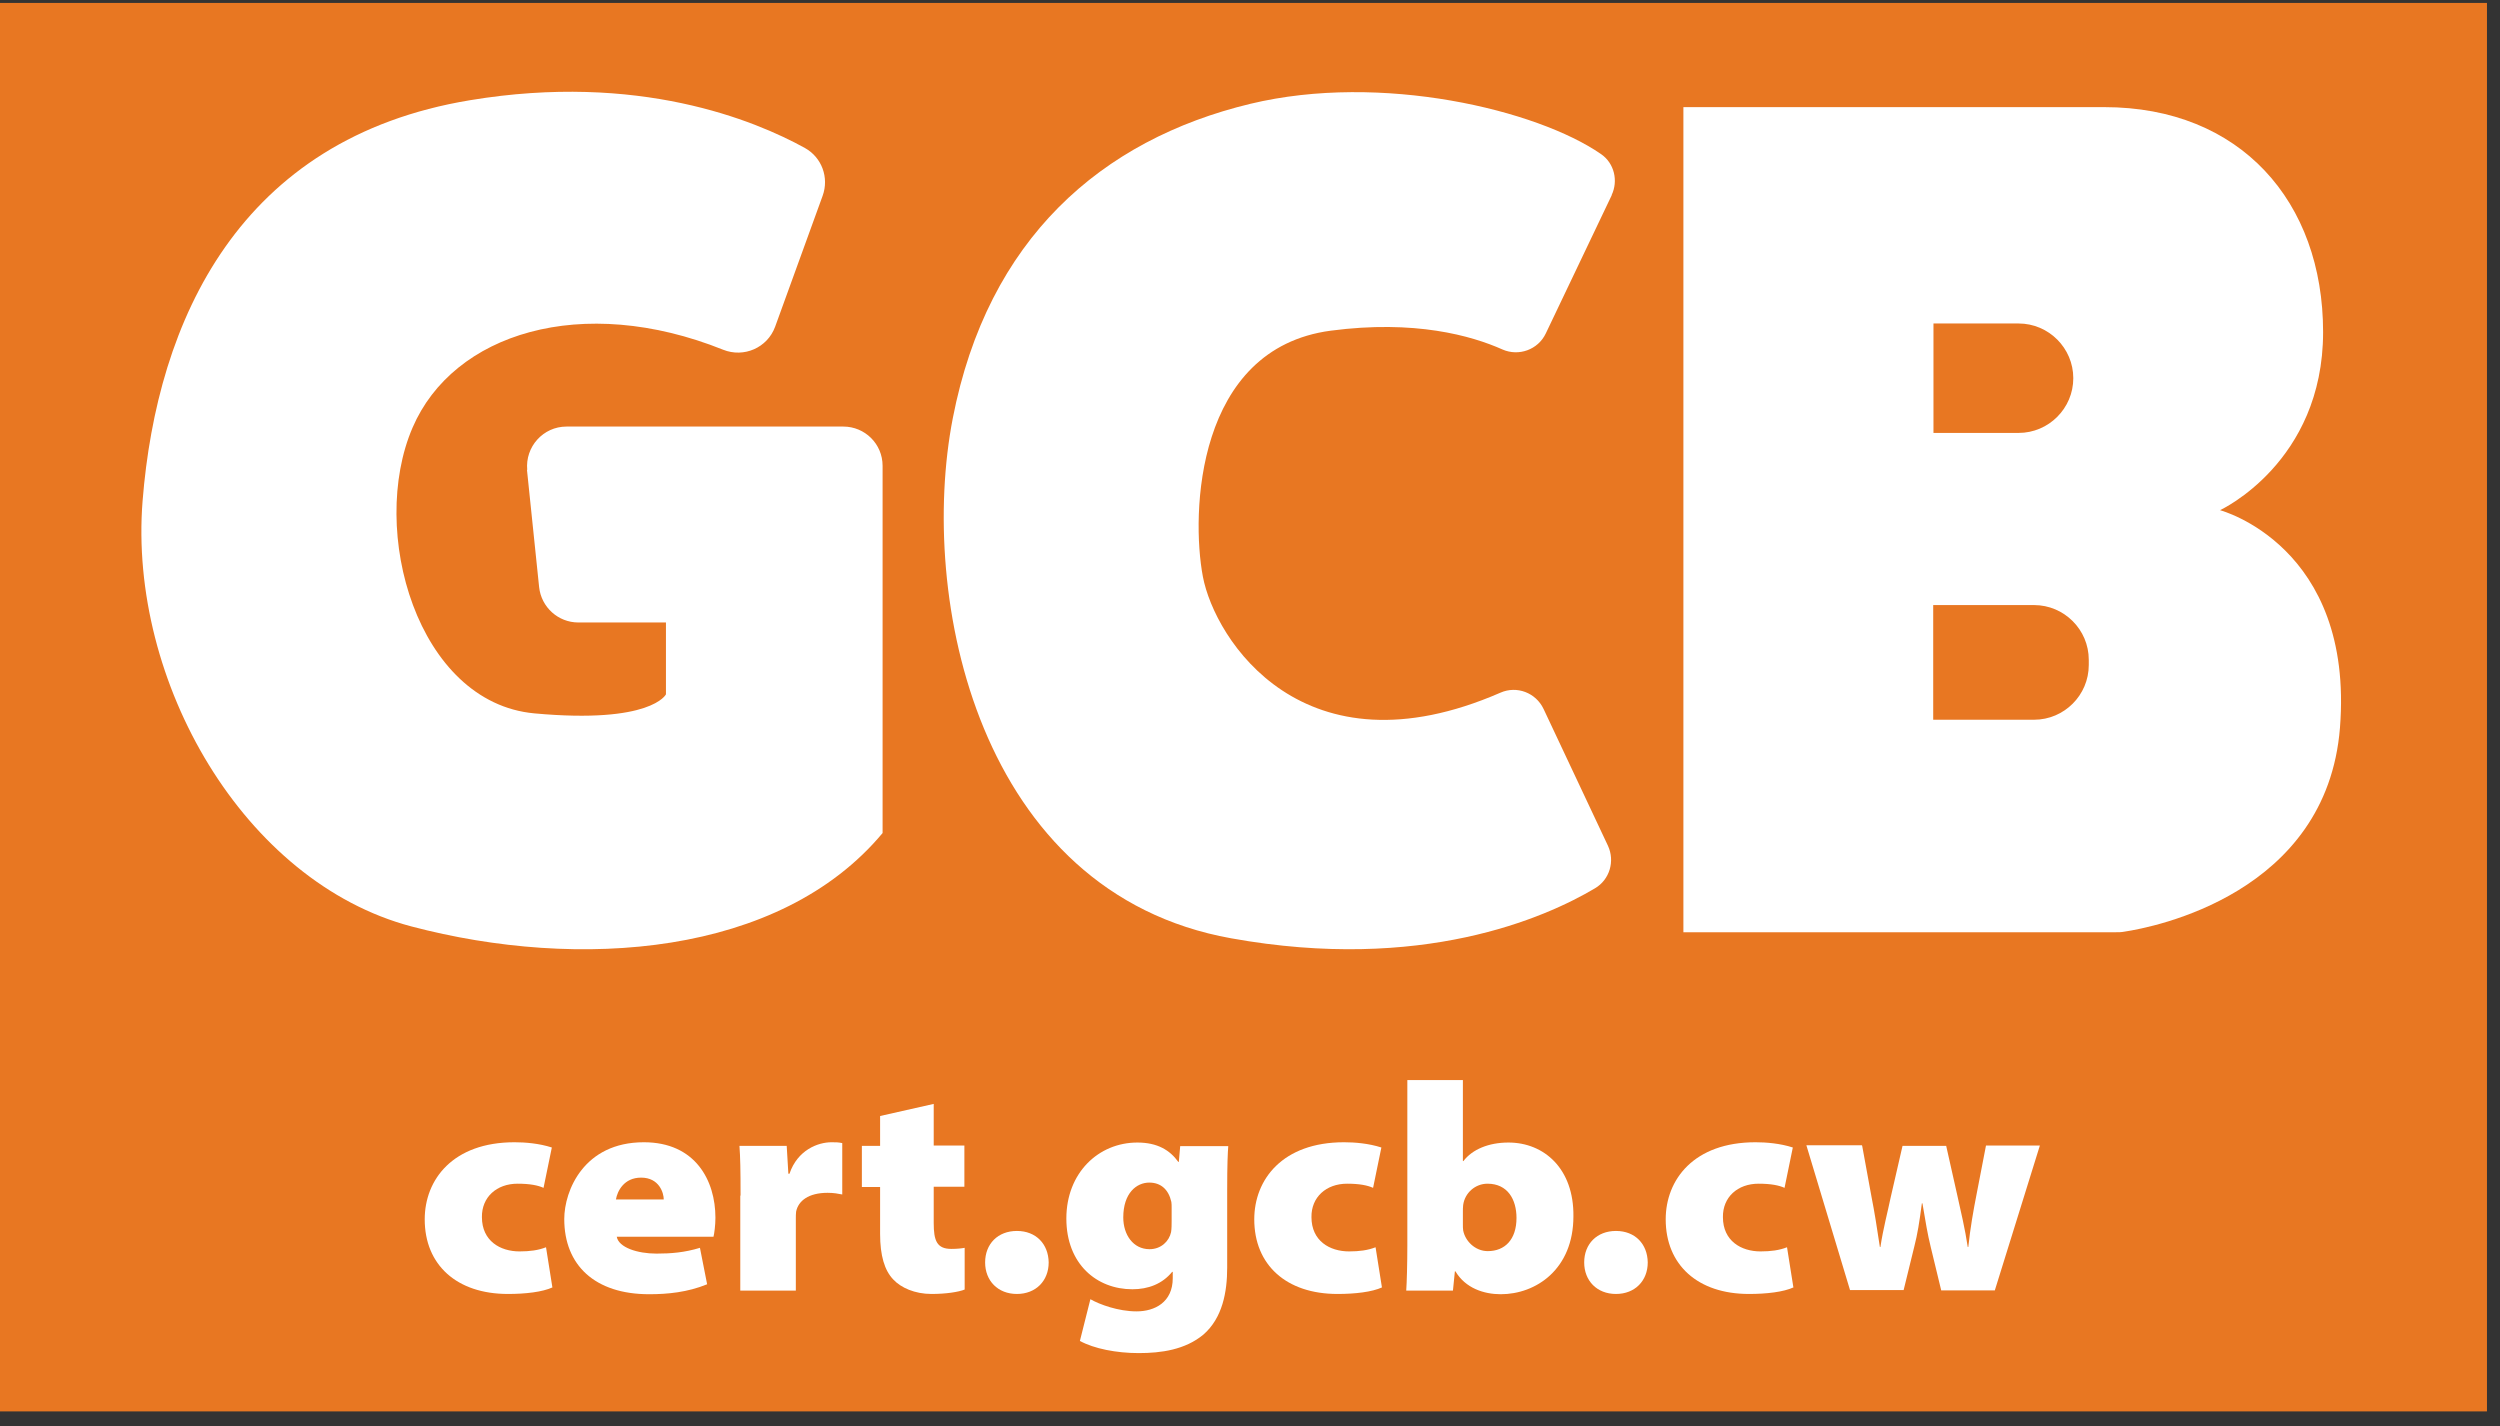
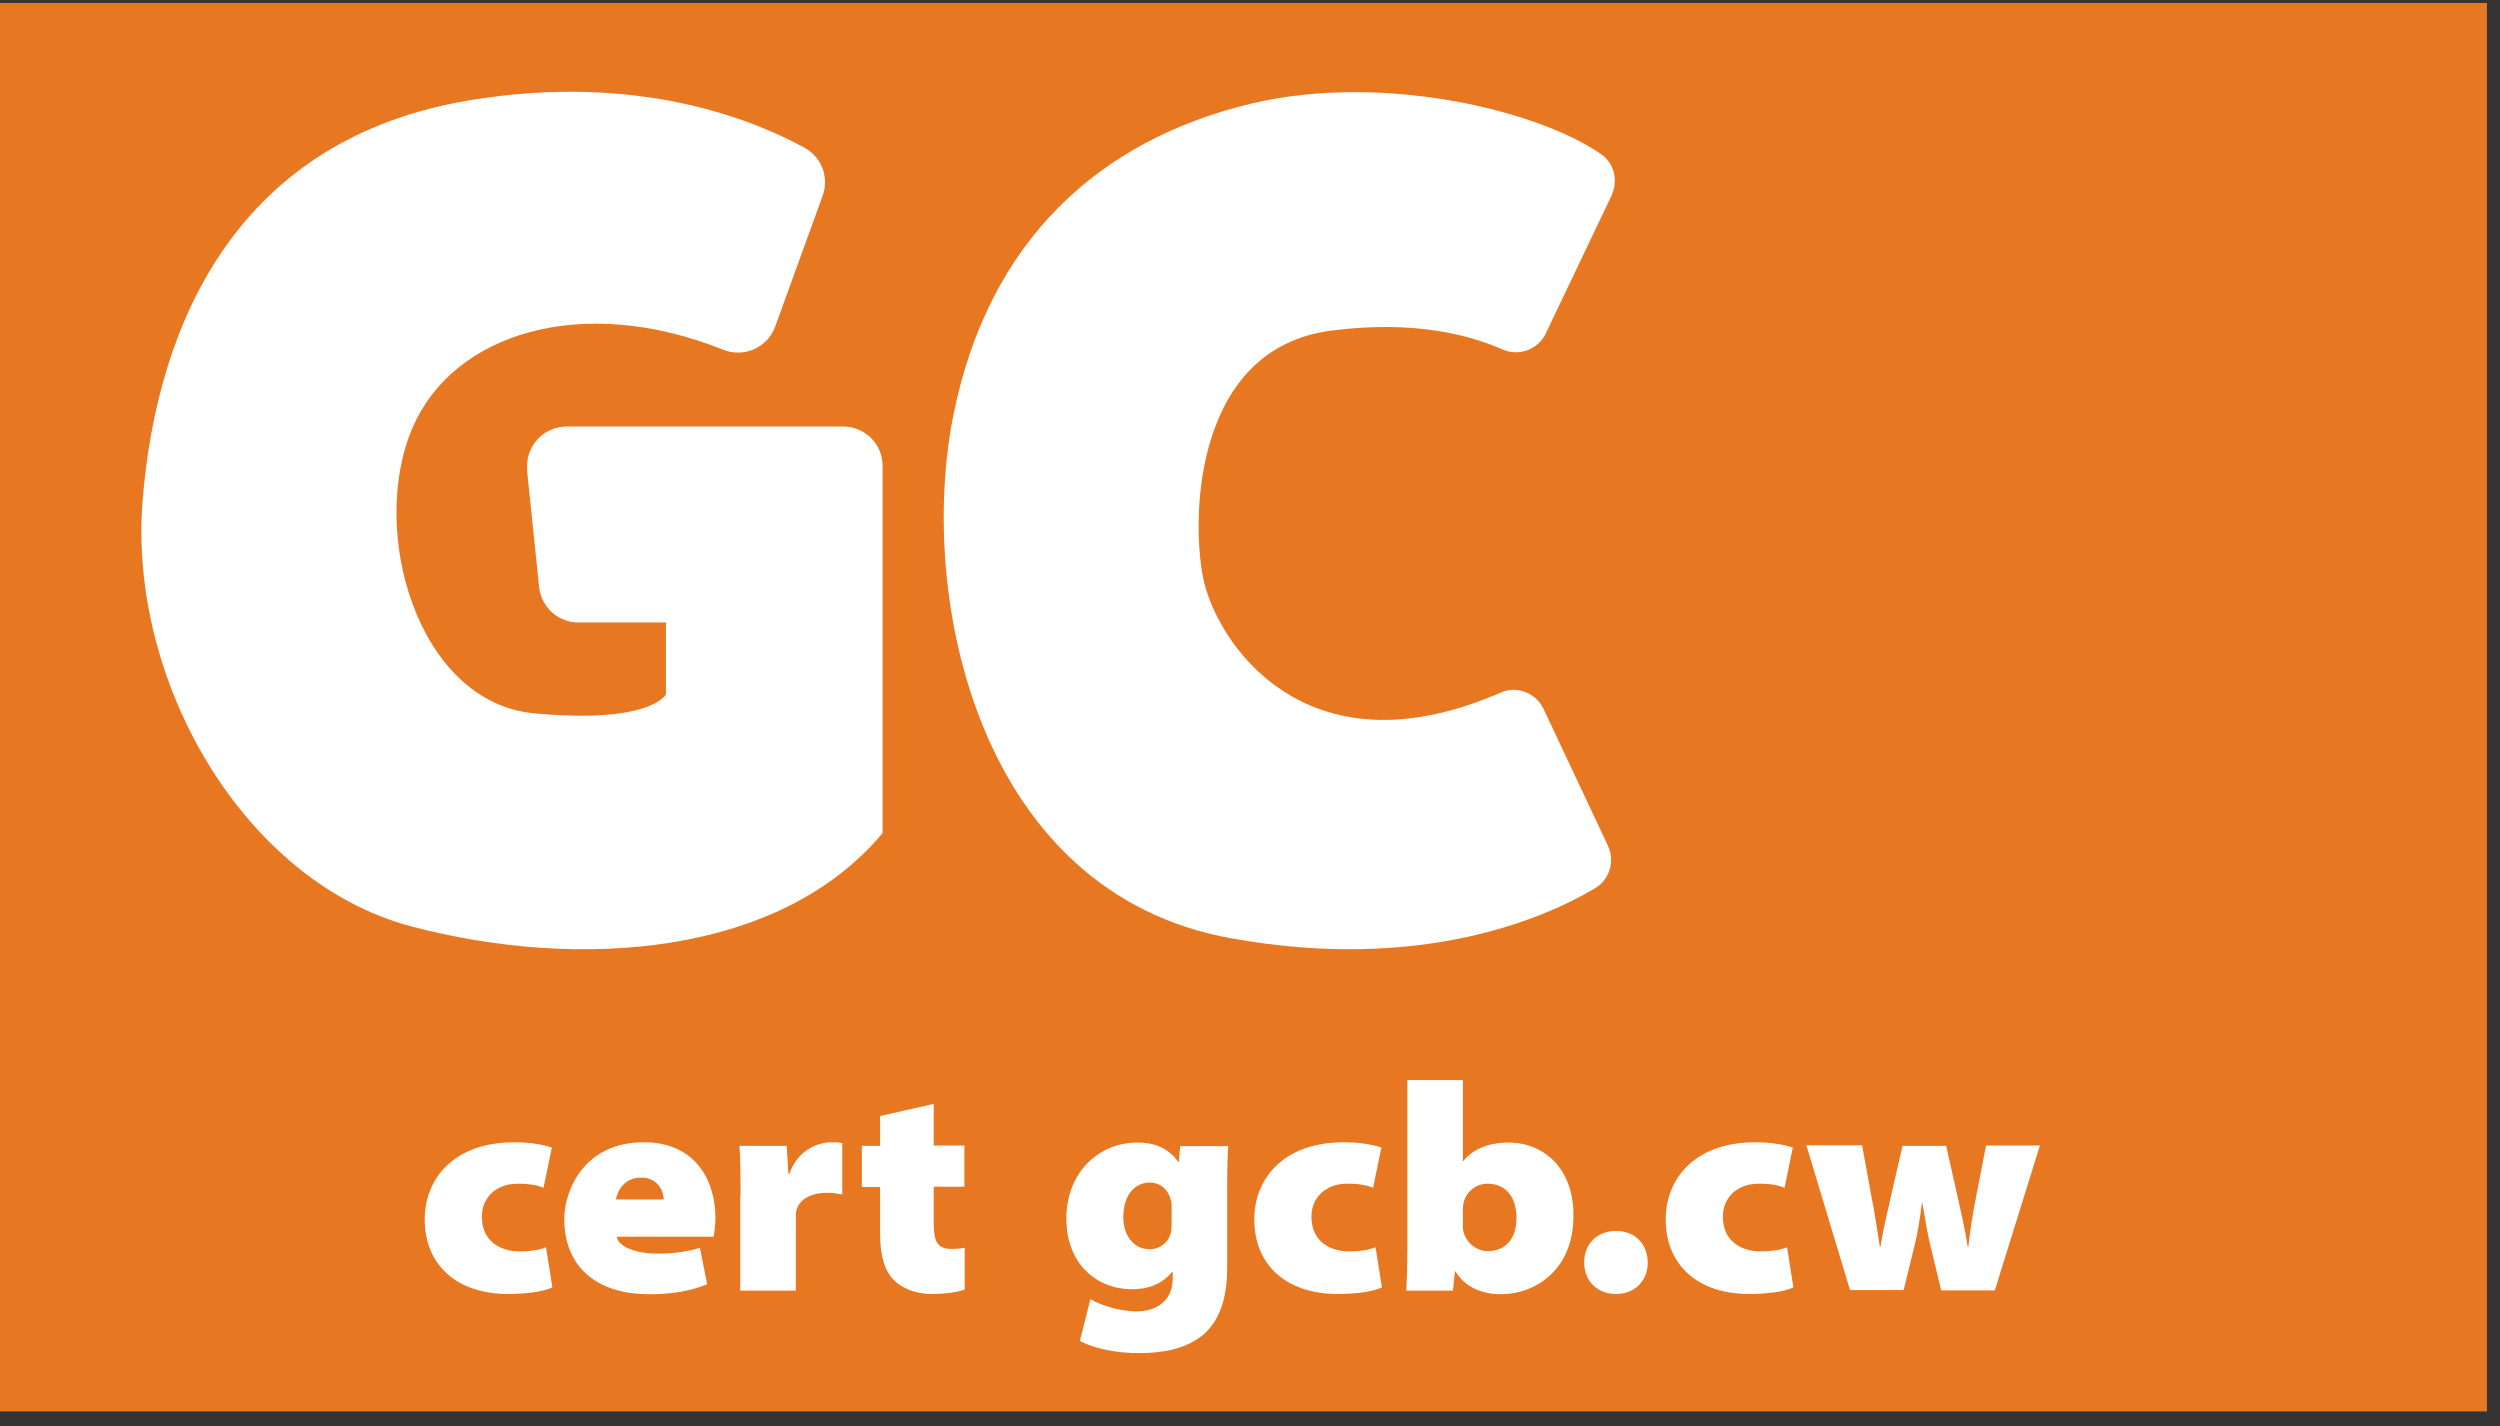
<svg xmlns="http://www.w3.org/2000/svg" width="142" height="81" viewBox="0 0 142 81" fill="none">
  <rect x="0" y="0" width="142" height="81" fill="#333333" stroke="none" />
  <g clip-path="url(#clip0_537_94)">
    <path d="M141.26 0.167H0V80.167H141.26V0.167Z" fill="#E87722" />
    <path d="M31.391 73.12C30.81 73.387 29.853 73.497 28.848 73.497C25.945 73.497 24.124 71.849 24.124 69.259C24.124 66.999 25.725 64.88 29.225 64.88C29.822 64.88 30.622 64.943 31.344 65.178L30.873 67.47C30.559 67.328 30.104 67.234 29.398 67.234C28.205 67.234 27.357 68.003 27.373 69.133C27.373 70.483 28.409 71.08 29.508 71.08C30.088 71.08 30.575 71.017 31.014 70.844L31.375 73.12H31.391Z" fill="white" />
    <path d="M35.032 70.248C35.142 70.86 36.209 71.205 37.292 71.205C38.109 71.205 38.894 71.142 39.757 70.876L40.165 72.947C39.05 73.403 37.92 73.512 36.869 73.512C33.792 73.512 32.05 71.864 32.05 69.243C32.05 67.627 33.165 64.88 36.571 64.88C39.506 64.88 40.636 67.062 40.636 69.165C40.636 69.604 40.573 70.059 40.526 70.248H35.064H35.032ZM37.701 68.129C37.701 67.768 37.45 66.889 36.414 66.889C35.441 66.889 35.064 67.658 34.985 68.129H37.701Z" fill="white" />
    <path d="M42.064 67.909C42.064 66.449 42.048 65.727 42.001 65.084H44.685L44.779 66.669H44.842C45.297 65.319 46.459 64.88 47.228 64.88C47.495 64.88 47.605 64.88 47.84 64.927V67.846C47.605 67.799 47.353 67.752 47.008 67.752C45.925 67.752 45.344 68.207 45.219 68.82C45.203 68.961 45.203 69.086 45.203 69.228V73.308H42.048V67.909H42.064Z" fill="white" />
-     <path d="M53.035 62.698V65.068H54.777V67.407H53.035V69.463C53.035 70.468 53.208 70.938 54.04 70.938C54.369 70.938 54.636 70.907 54.793 70.876V73.246C54.448 73.387 53.726 73.497 52.91 73.497C51.952 73.497 51.167 73.136 50.744 72.681C50.241 72.163 49.99 71.315 49.99 70.091V67.423H48.954V65.084H49.99V63.389L53.051 62.698H53.035Z" fill="white" />
-     <path d="M55.955 71.707C55.955 70.656 56.676 69.918 57.76 69.918C58.843 69.918 59.549 70.656 59.565 71.707C59.565 72.743 58.843 73.497 57.76 73.497C56.676 73.497 55.955 72.743 55.955 71.707Z" fill="white" />
+     <path d="M53.035 62.698V65.068H54.777V67.407H53.035V69.463C53.035 70.468 53.208 70.938 54.04 70.938C54.369 70.938 54.636 70.907 54.793 70.876V73.246C54.448 73.387 53.726 73.497 52.91 73.497C51.952 73.497 51.167 73.136 50.744 72.681C50.241 72.163 49.99 71.315 49.99 70.091V67.423H48.954V65.084H49.99V63.389L53.051 62.698H53.035" fill="white" />
    <path d="M69.766 65.084C69.735 65.492 69.704 66.12 69.704 67.595V72.006C69.704 73.387 69.437 74.862 68.354 75.804C67.318 76.667 65.953 76.856 64.681 76.856C63.41 76.856 62.139 76.604 61.338 76.165L61.934 73.795C62.452 74.093 63.52 74.486 64.556 74.486C65.591 74.486 66.612 73.968 66.612 72.602V72.241H66.58C66.015 72.932 65.215 73.23 64.32 73.23C62.295 73.23 60.569 71.802 60.569 69.212C60.569 66.622 62.39 64.896 64.603 64.896C65.749 64.896 66.455 65.335 66.926 65.994H66.957L67.035 65.1H69.766V65.084ZM66.549 68.584C66.549 68.49 66.549 68.364 66.533 68.27C66.376 67.564 65.937 67.171 65.278 67.171C64.556 67.171 63.802 67.768 63.802 69.149C63.802 70.138 64.367 70.954 65.293 70.954C65.953 70.954 66.408 70.499 66.518 69.981C66.549 69.793 66.549 69.526 66.549 69.353V68.6V68.584Z" fill="white" />
    <path d="M78.509 73.12C77.928 73.387 76.971 73.497 75.966 73.497C73.063 73.497 71.242 71.849 71.242 69.259C71.242 66.999 72.843 64.88 76.343 64.88C76.939 64.88 77.74 64.943 78.462 65.178L77.991 67.47C77.677 67.328 77.222 67.234 76.516 67.234C75.323 67.234 74.475 68.003 74.491 69.133C74.491 70.483 75.527 71.08 76.626 71.08C77.206 71.08 77.693 71.017 78.132 70.844L78.493 73.12H78.509Z" fill="white" />
    <path d="M79.874 73.308C79.906 72.869 79.937 71.786 79.937 70.719V61.348H83.092V65.947H83.123C83.626 65.288 84.552 64.896 85.682 64.896C87.707 64.896 89.402 66.387 89.37 69.086C89.37 72.1 87.236 73.512 85.242 73.512C84.285 73.512 83.233 73.167 82.668 72.21H82.637L82.527 73.308H79.874ZM83.092 69.526C83.092 69.667 83.092 69.777 83.108 69.887C83.218 70.483 83.783 71.064 84.505 71.064C85.478 71.064 86.137 70.405 86.137 69.18C86.137 68.129 85.635 67.234 84.489 67.234C83.798 67.234 83.202 67.752 83.108 68.443C83.092 68.584 83.092 68.694 83.092 68.82V69.526Z" fill="white" />
    <path d="M89.982 71.707C89.982 70.656 90.704 69.918 91.787 69.918C92.87 69.918 93.577 70.656 93.592 71.707C93.592 72.743 92.87 73.497 91.787 73.497C90.704 73.497 89.982 72.743 89.982 71.707Z" fill="white" />
    <path d="M101.88 73.12C101.299 73.387 100.341 73.497 99.337 73.497C96.433 73.497 94.612 71.849 94.612 69.259C94.612 66.999 96.213 64.88 99.714 64.88C100.31 64.88 101.11 64.943 101.832 65.178L101.362 67.47C101.048 67.328 100.593 67.234 99.886 67.234C98.693 67.234 97.846 68.003 97.862 69.133C97.862 70.483 98.897 71.08 99.996 71.08C100.577 71.08 101.063 71.017 101.503 70.844L101.864 73.12H101.88Z" fill="white" />
    <path d="M105.772 65.084L106.306 68.003C106.463 68.788 106.62 69.777 106.777 70.829H106.808C106.965 69.777 107.232 68.788 107.389 68.019L108.064 65.084H110.543L111.171 67.878C111.375 68.804 111.611 69.777 111.768 70.829H111.799C111.909 69.777 112.082 68.788 112.27 67.831L112.804 65.068H115.864L113.306 73.293H110.261L109.665 70.829C109.476 70.059 109.382 69.447 109.194 68.349H109.162C109.021 69.432 108.911 70.106 108.738 70.781L108.126 73.277H105.081L102.602 65.052H105.756L105.772 65.084Z" fill="white" />
    <path d="M29.931 26.677L30.622 33.348C30.747 34.493 31.705 35.357 32.851 35.357H37.826V39.438C37.826 39.438 37.01 41.133 30.355 40.52C23.7 39.908 20.922 30.13 23.433 24.291C25.741 18.923 33.055 16.648 41.075 19.865C42.252 20.336 43.586 19.755 44.026 18.562L46.725 11.123C47.102 10.087 46.678 8.941 45.721 8.407C42.849 6.822 36.257 4.107 26.698 5.692C13.592 7.858 8.915 18.186 8.099 28.451C7.283 38.715 13.859 50.11 23.371 52.622C32.882 55.133 44.293 54.317 50.131 47.317V26.457C50.131 25.217 49.127 24.229 47.903 24.229H32.176C30.857 24.229 29.822 25.374 29.947 26.693L29.931 26.677Z" fill="white" />
    <path d="M91.552 11.076L87.801 18.939C87.361 19.865 86.263 20.258 85.337 19.849C83.579 19.065 80.361 18.154 75.59 18.782C67.914 19.802 67.648 29.188 68.323 32.751C68.997 36.314 74.02 44.225 85.227 39.343C86.153 38.935 87.236 39.343 87.675 40.269L91.332 48.039C91.74 48.917 91.426 49.969 90.594 50.456C87.769 52.135 80.738 55.243 69.939 53.297C55.546 50.722 52.141 33.944 54.118 23.758C56.096 13.571 62.547 7.937 71.022 5.896C78.462 4.107 87.314 6.241 90.94 8.753C91.693 9.271 91.929 10.275 91.536 11.091L91.552 11.076Z" fill="white" />
-     <path d="M126.113 28.969C126.113 28.969 131.952 26.269 131.952 18.861C131.952 11.452 127.259 6.085 119.521 6.085H95.617V52.951H120.196C120.353 52.951 120.494 52.951 120.651 52.92C122.331 52.669 132.156 50.77 132.91 41.337C133.726 31.009 126.113 28.984 126.113 28.984V28.969ZM109.821 18.374H114.656C116.366 18.374 117.763 19.771 117.763 21.482C117.763 23.193 116.366 24.59 114.656 24.59H109.821V18.374ZM118.642 37.774C118.642 39.484 117.245 40.881 115.535 40.881H109.806V34.368H115.535C117.245 34.368 118.642 35.765 118.642 37.475V37.774Z" fill="white" />
  </g>
  <defs>
    <clipPath id="clip0_537_94">
      <rect width="141.26" height="80" fill="white" transform="translate(0 0.167)" />
    </clipPath>
  </defs>
</svg>